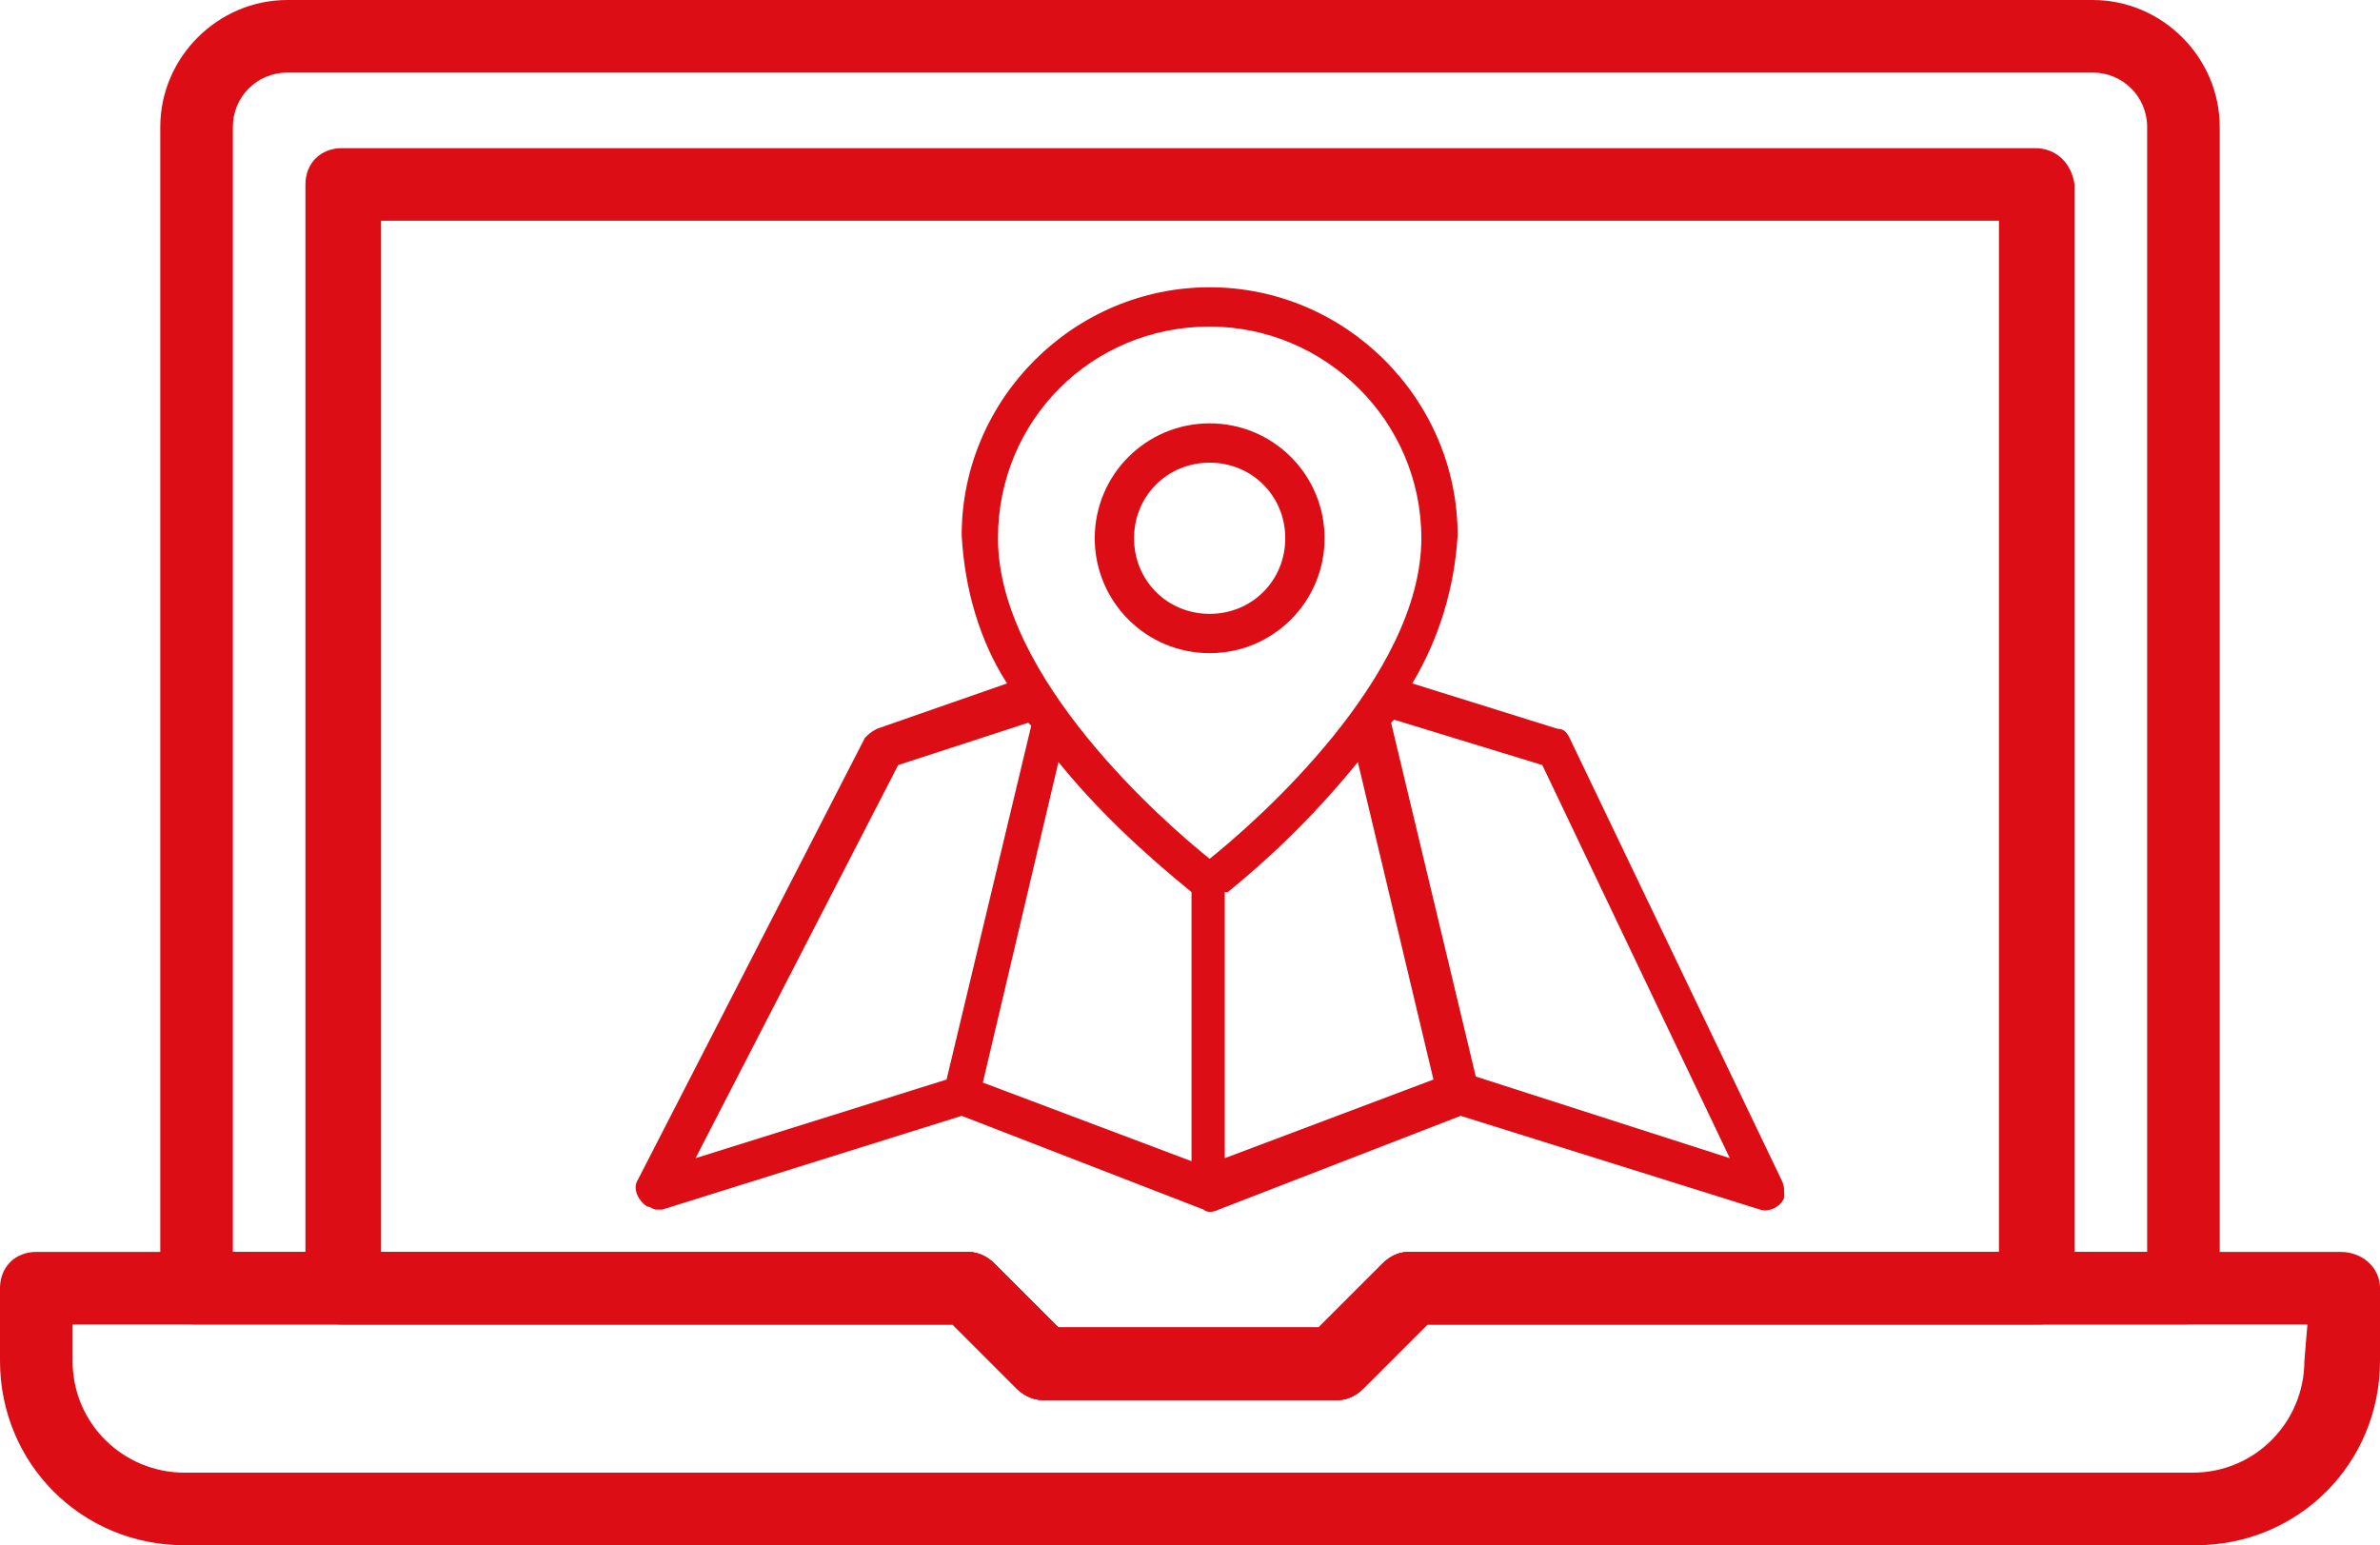
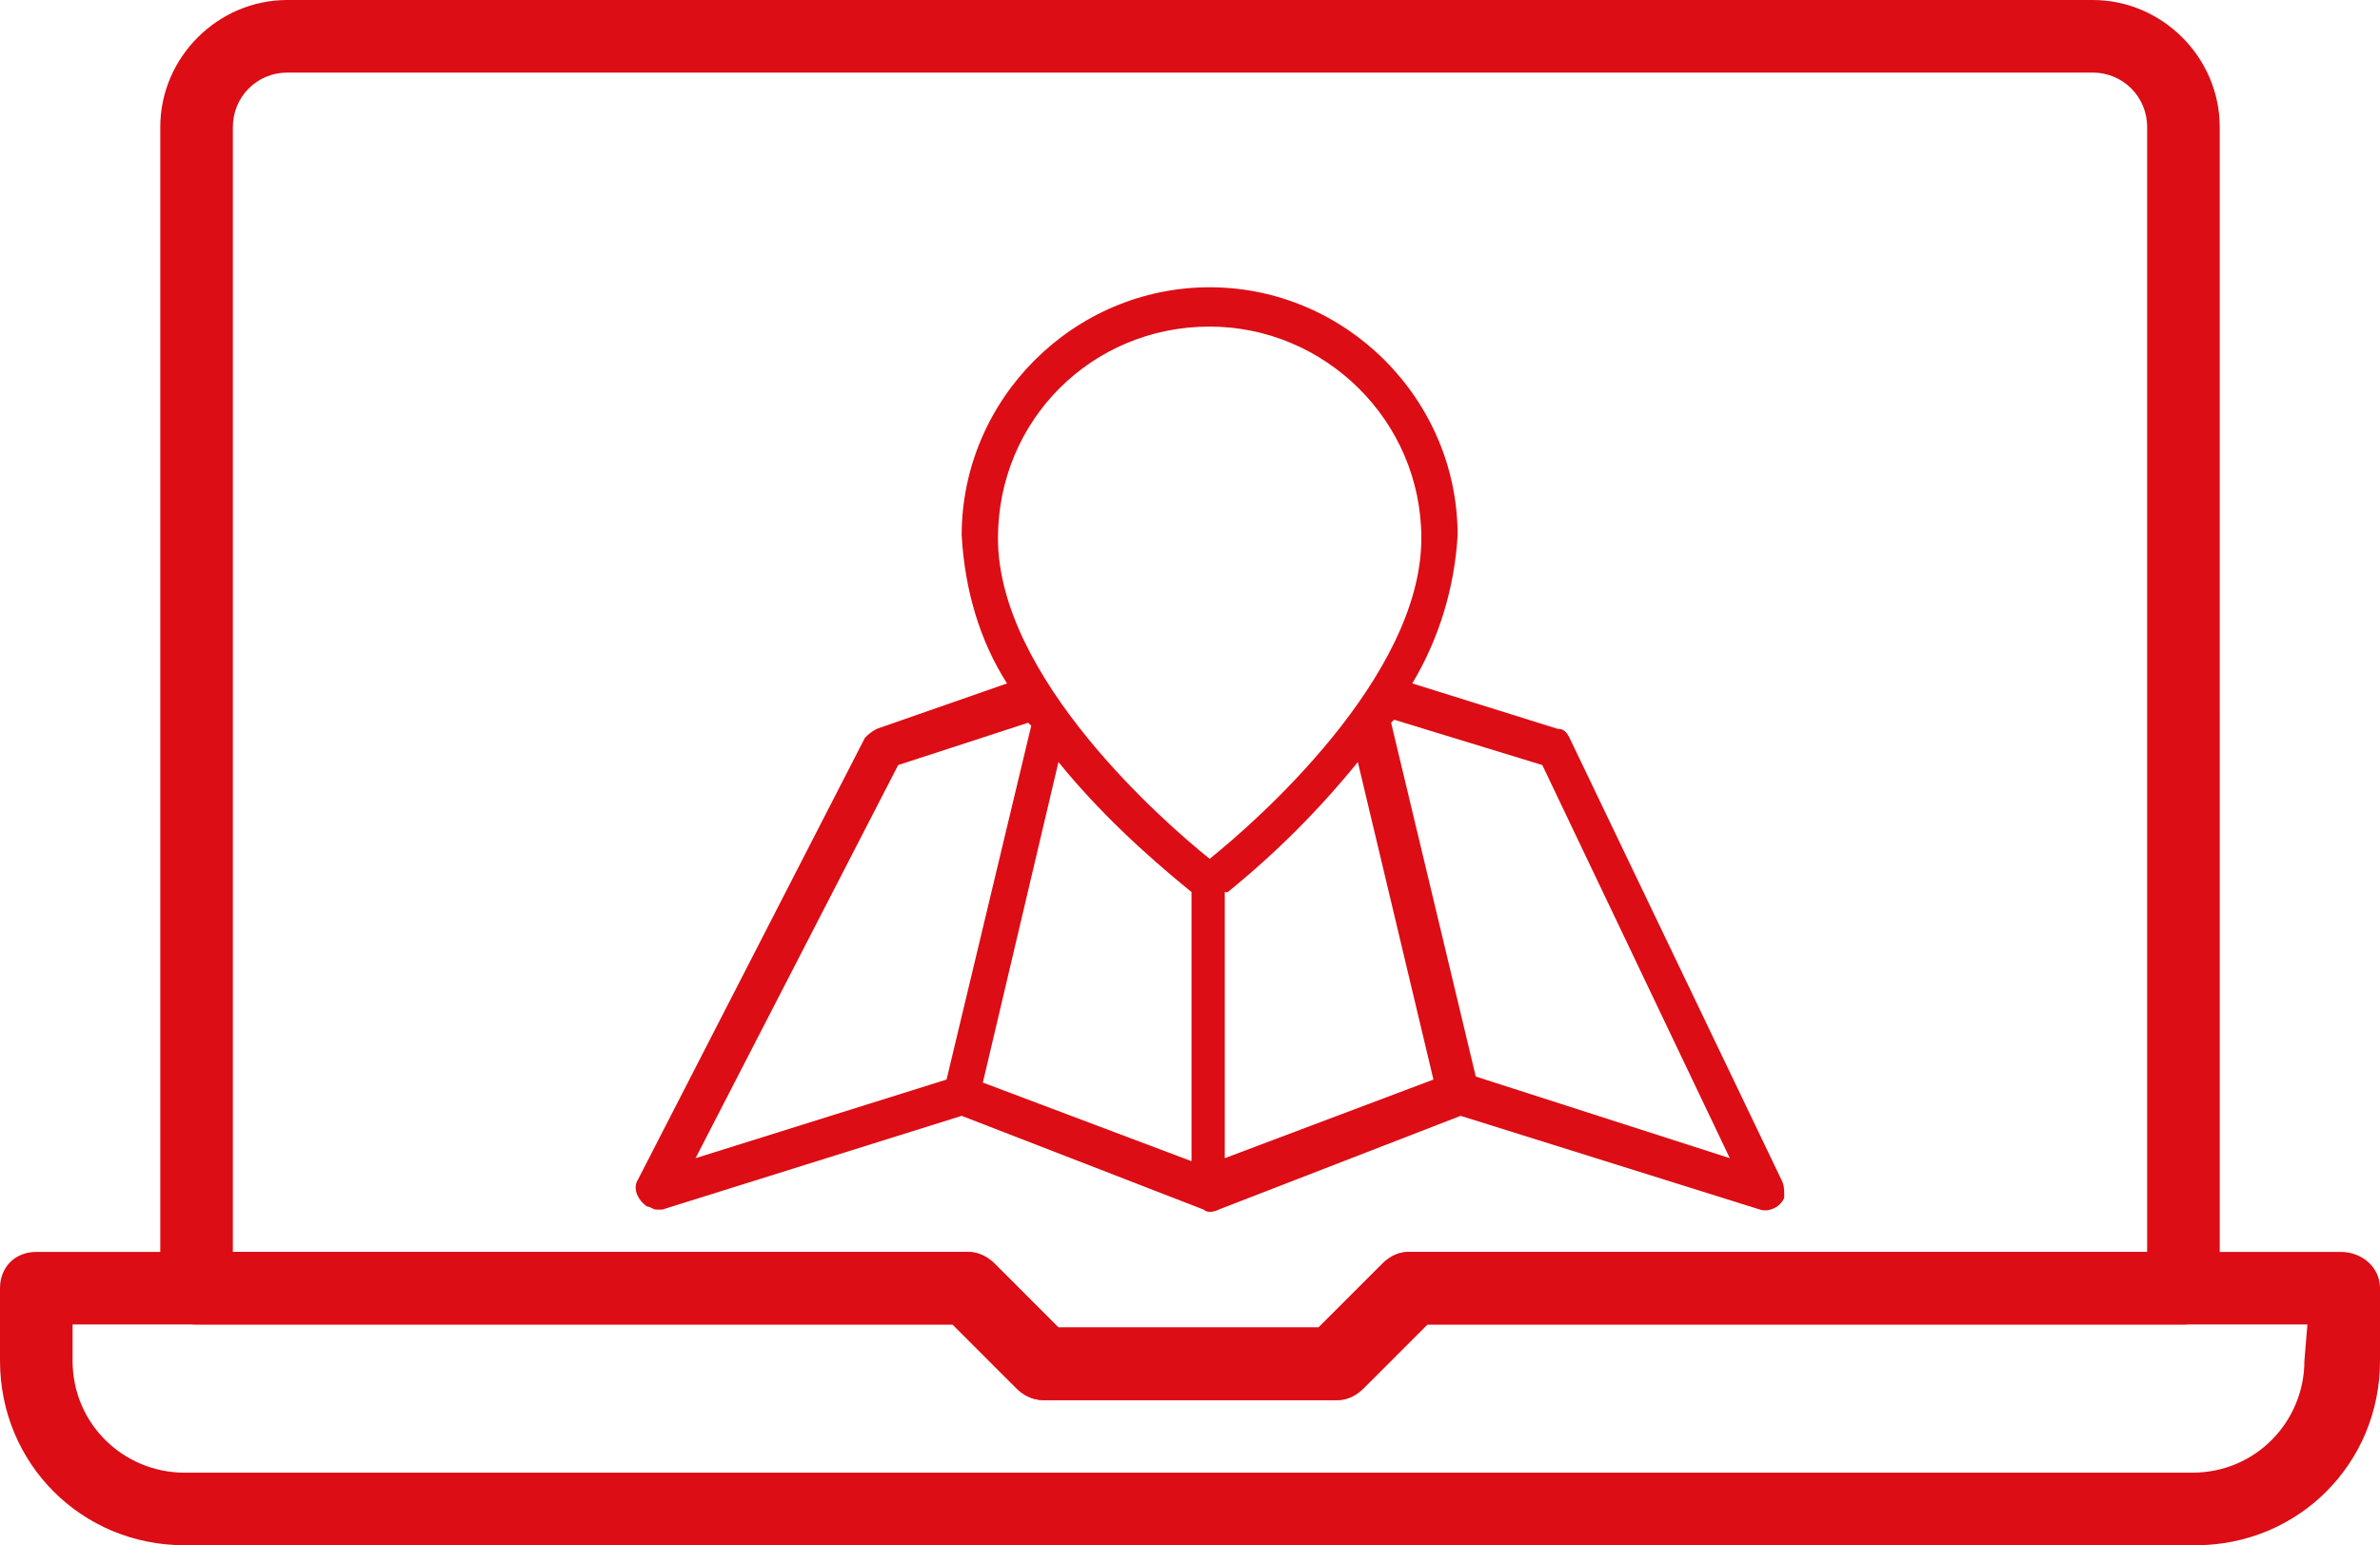
<svg xmlns="http://www.w3.org/2000/svg" id="Vrstva_1" x="0px" y="0px" width="78.7px" height="51.1px" viewBox="0 0 78.7 51.1" xml:space="preserve">
  <g>
    <g>
      <g>
        <path fill="#DC0D15" d="M77.4,41.4H46.6c-0.3,0-0.6,0.1-0.9,0.4l-2.1,2.1H35l-2.1-2.1c-0.2-0.2-0.5-0.4-0.9-0.4H1.2    c-0.7,0-1.2,0.5-1.2,1.2V45c0,3.4,2.7,6.1,6.1,6.1h66.5c3.4,0,6.1-2.7,6.1-6.1v-2.4C78.7,41.9,78.1,41.4,77.4,41.4z M76.2,45    c0,2-1.6,3.7-3.7,3.7H6.1c-2,0-3.7-1.6-3.7-3.7v-1.2h29.1l2.1,2.1c0.2,0.2,0.5,0.4,0.9,0.4h9.7c0.3,0,0.6-0.1,0.9-0.4l2.1-2.1    h29.1L76.2,45L76.2,45z" />
      </g>
    </g>
  </g>
  <g>
    <g>
      <g>
-         <path fill="#DC0D15" d="M67.3,4.9h-56c-0.7,0-1.2,0.5-1.2,1.2v36.5c0,0.7,0.5,1.2,1.2,1.2h20.2l2.1,2.1c0.2,0.2,0.5,0.4,0.9,0.4    h9.7c0.3,0,0.6-0.1,0.9-0.4l2.1-2.1h20.2c0.7,0,1.2-0.5,1.2-1.2V6.1C68.5,5.4,68,4.9,67.3,4.9z M66.1,41.4H46.6    c-0.3,0-0.6,0.1-0.9,0.4l-2.1,2.1H35l-2.1-2.1c-0.2-0.2-0.5-0.4-0.9-0.4H12.6V7.3h53.5L66.1,41.4L66.1,41.4z" />
-       </g>
+         </g>
    </g>
  </g>
  <g>
    <g>
      <g>
        <path fill="#DC0D15" d="M69.2,0H9.5C7.2,0,5.3,1.9,5.3,4.2v38.4c0,0.7,0.5,1.2,1.2,1.2h25l2.1,2.1c0.2,0.2,0.5,0.4,0.9,0.4h9.7    c0.3,0,0.6-0.1,0.9-0.4l2.1-2.1h25c0.7,0,1.2-0.5,1.2-1.2V4.2C73.4,1.9,71.5,0,69.2,0z M71,41.4H46.6c-0.3,0-0.6,0.1-0.9,0.4    l-2.1,2.1H35l-2.1-2.1c-0.2-0.2-0.5-0.4-0.9-0.4H7.7V4.2c0-1,0.8-1.8,1.8-1.8h59.7c1,0,1.8,0.8,1.8,1.8L71,41.4L71,41.4z" />
      </g>
    </g>
  </g>
  <g>
    <g>
      <path fill="#DC0D15" d="M58.9,39l-7-14.6c-0.1-0.2-0.2-0.3-0.4-0.3l-4.8-1.5c0.9-1.5,1.4-3.2,1.5-4.9c0-4.5-3.7-8.2-8.2-8.2   s-8.2,3.7-8.2,8.2c0.1,1.8,0.6,3.5,1.5,4.9L29,24.1c-0.2,0.1-0.3,0.2-0.4,0.3L21.1,39c-0.2,0.3,0,0.7,0.3,0.9   c0.1,0,0.2,0.1,0.3,0.1c0.1,0,0.1,0,0.2,0l9.9-3.1l8,3.1c0.1,0.1,0.3,0.1,0.5,0l8-3.1l9.9,3.1c0.3,0.1,0.7-0.1,0.8-0.4   C59,39.3,59,39.2,58.9,39L58.9,39z M39.4,29.5v8.9l-6.9-2.6L35,25.2C36.3,26.8,37.8,28.2,39.4,29.5L39.4,29.5z M40.6,29.5   c1.6-1.3,3-2.7,4.3-4.3l2.5,10.5l-6.9,2.6V29.5z M40,10.8c3.8,0,7,3.1,7,7c0,4.6-5.5,9.4-7,10.6c-1.5-1.2-7-6-7-10.6   C33,13.9,36.1,10.8,40,10.8z M29.7,25.3l4.3-1.4l0.1,0.1l-2.8,11.7l-8.3,2.6L29.7,25.3z M48.8,35.6L46,23.9l0.1-0.1l4.9,1.5   l6.2,13L48.8,35.6z" />
    </g>
    <g>
-       <path fill="#DC0D15" d="M43.8,17.8c0-2.1-1.7-3.8-3.8-3.8s-3.8,1.7-3.8,3.8s1.7,3.8,3.8,3.8C42.1,21.6,43.8,19.9,43.8,17.8z    M37.5,17.8c0-1.4,1.1-2.5,2.5-2.5s2.5,1.1,2.5,2.5s-1.1,2.5-2.5,2.5S37.5,19.2,37.5,17.8z" />
-     </g>
+       </g>
  </g>
</svg>